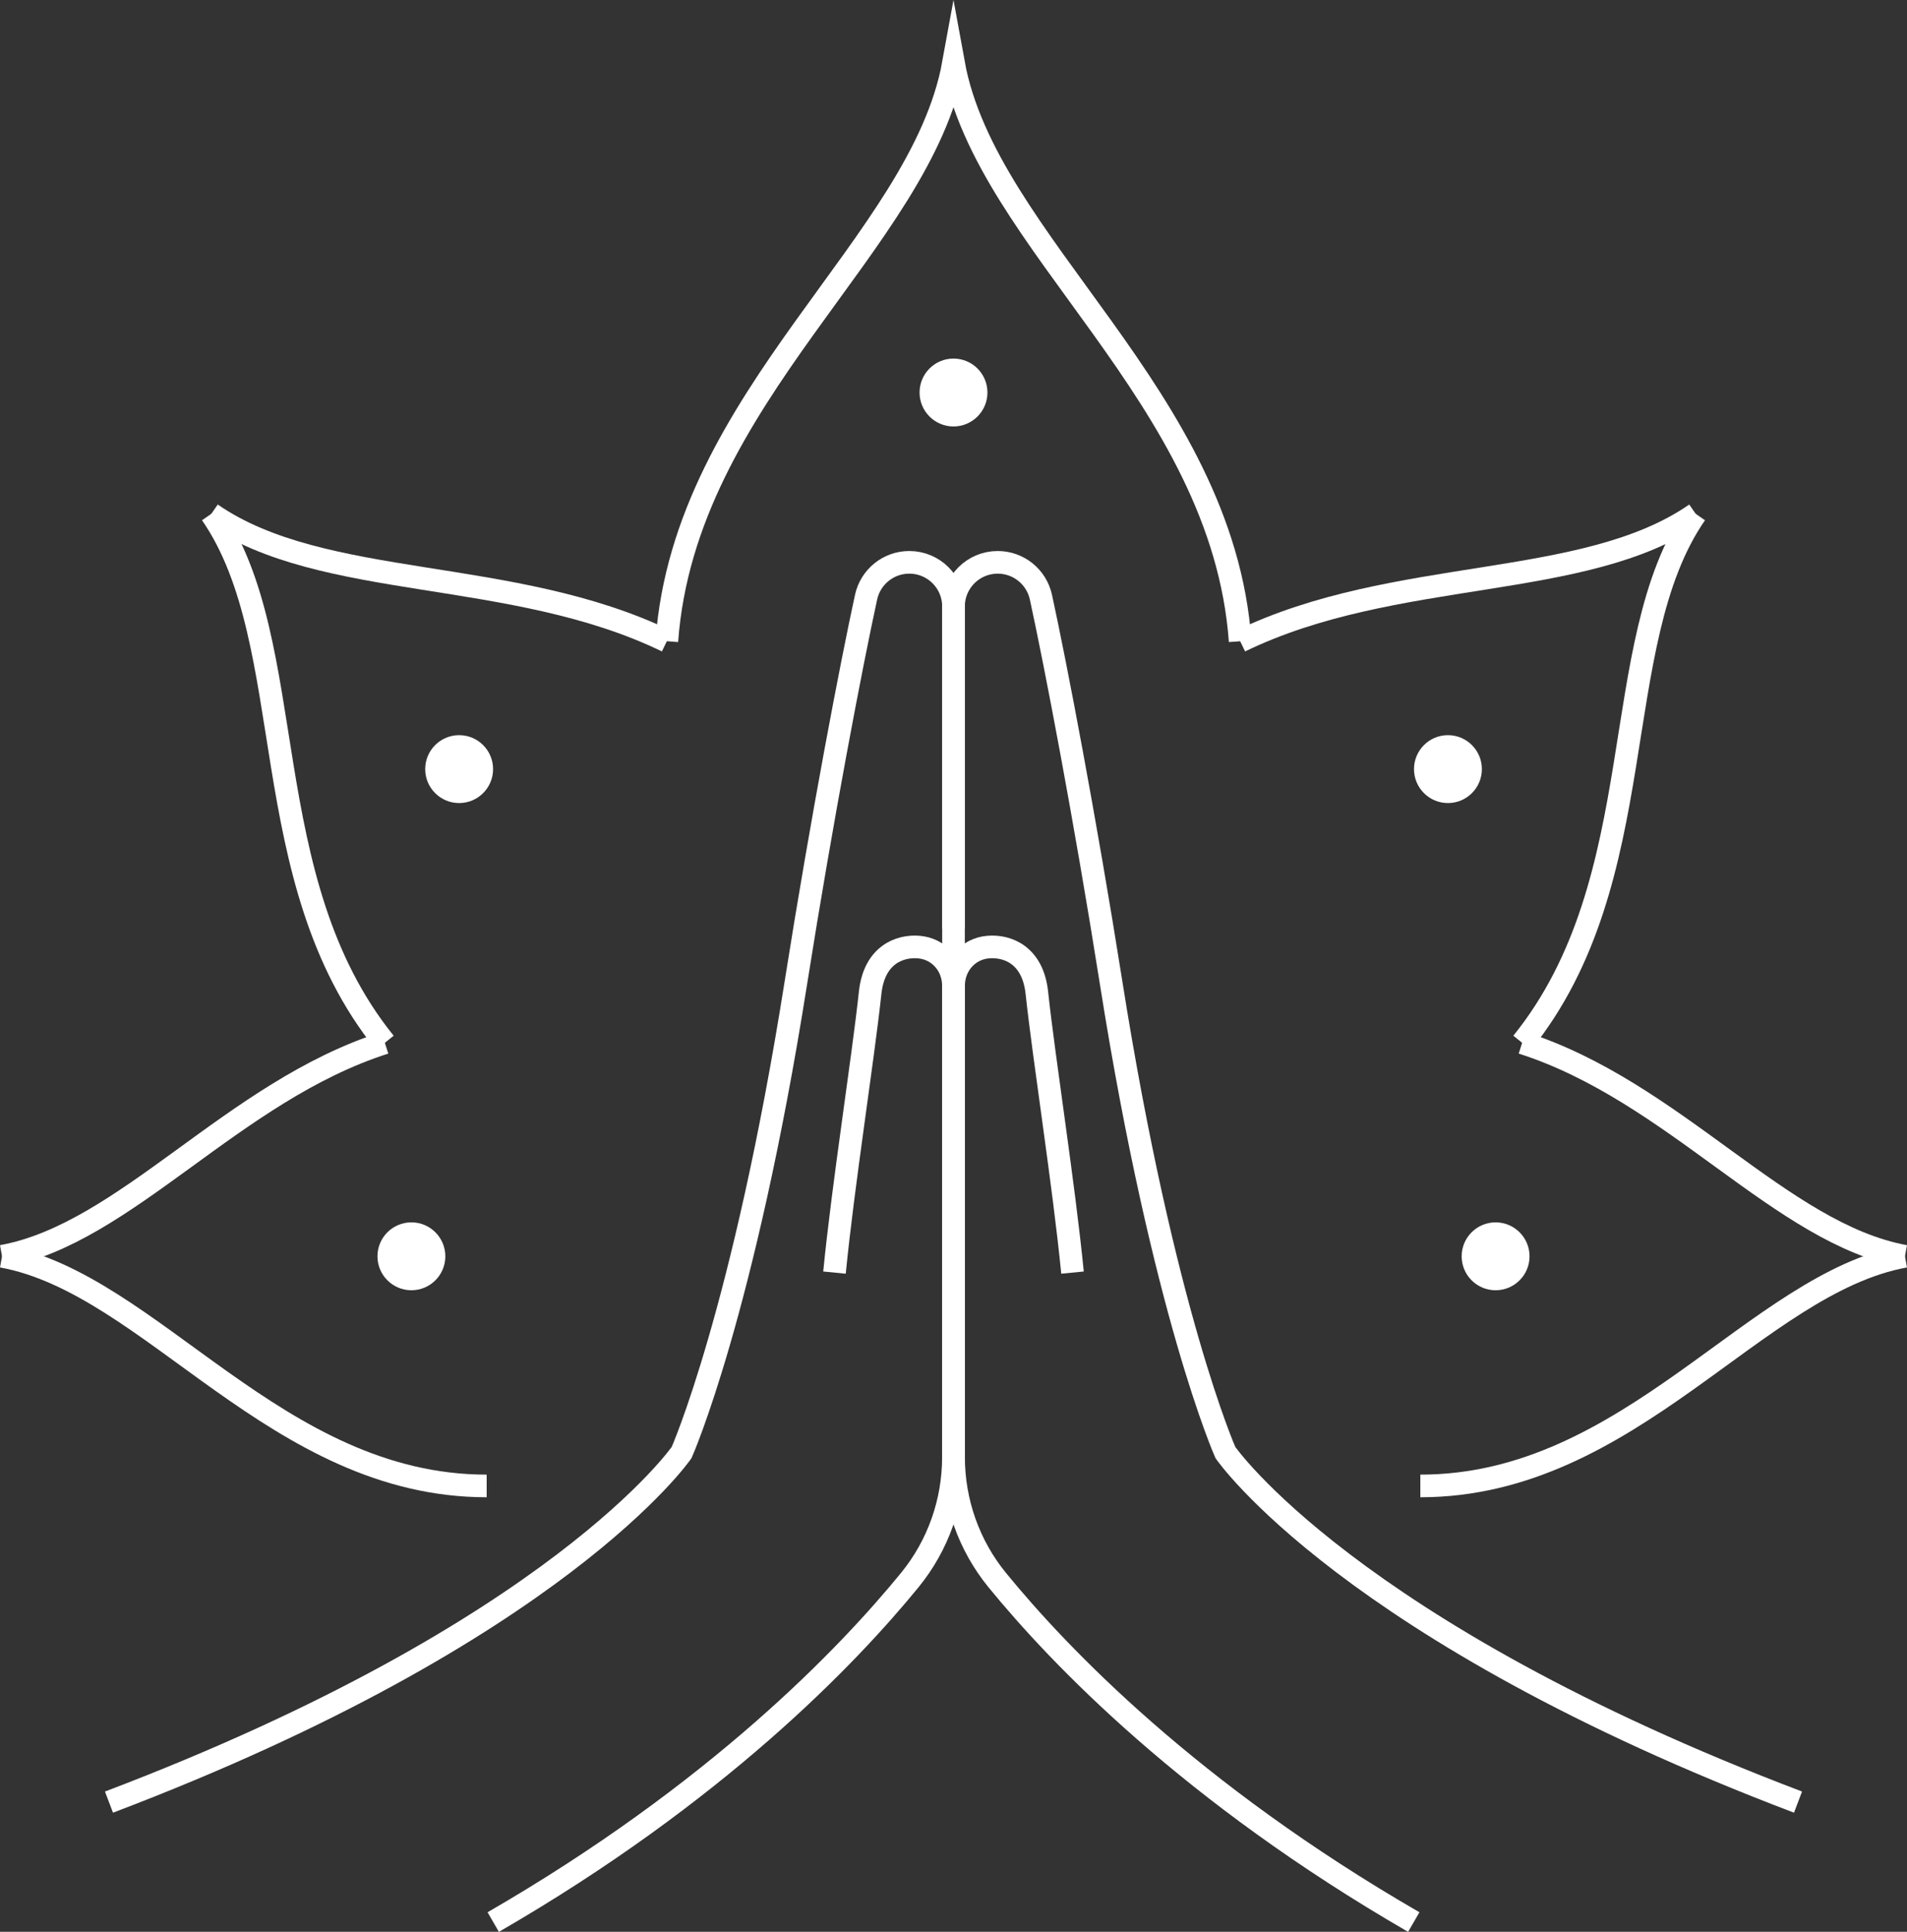
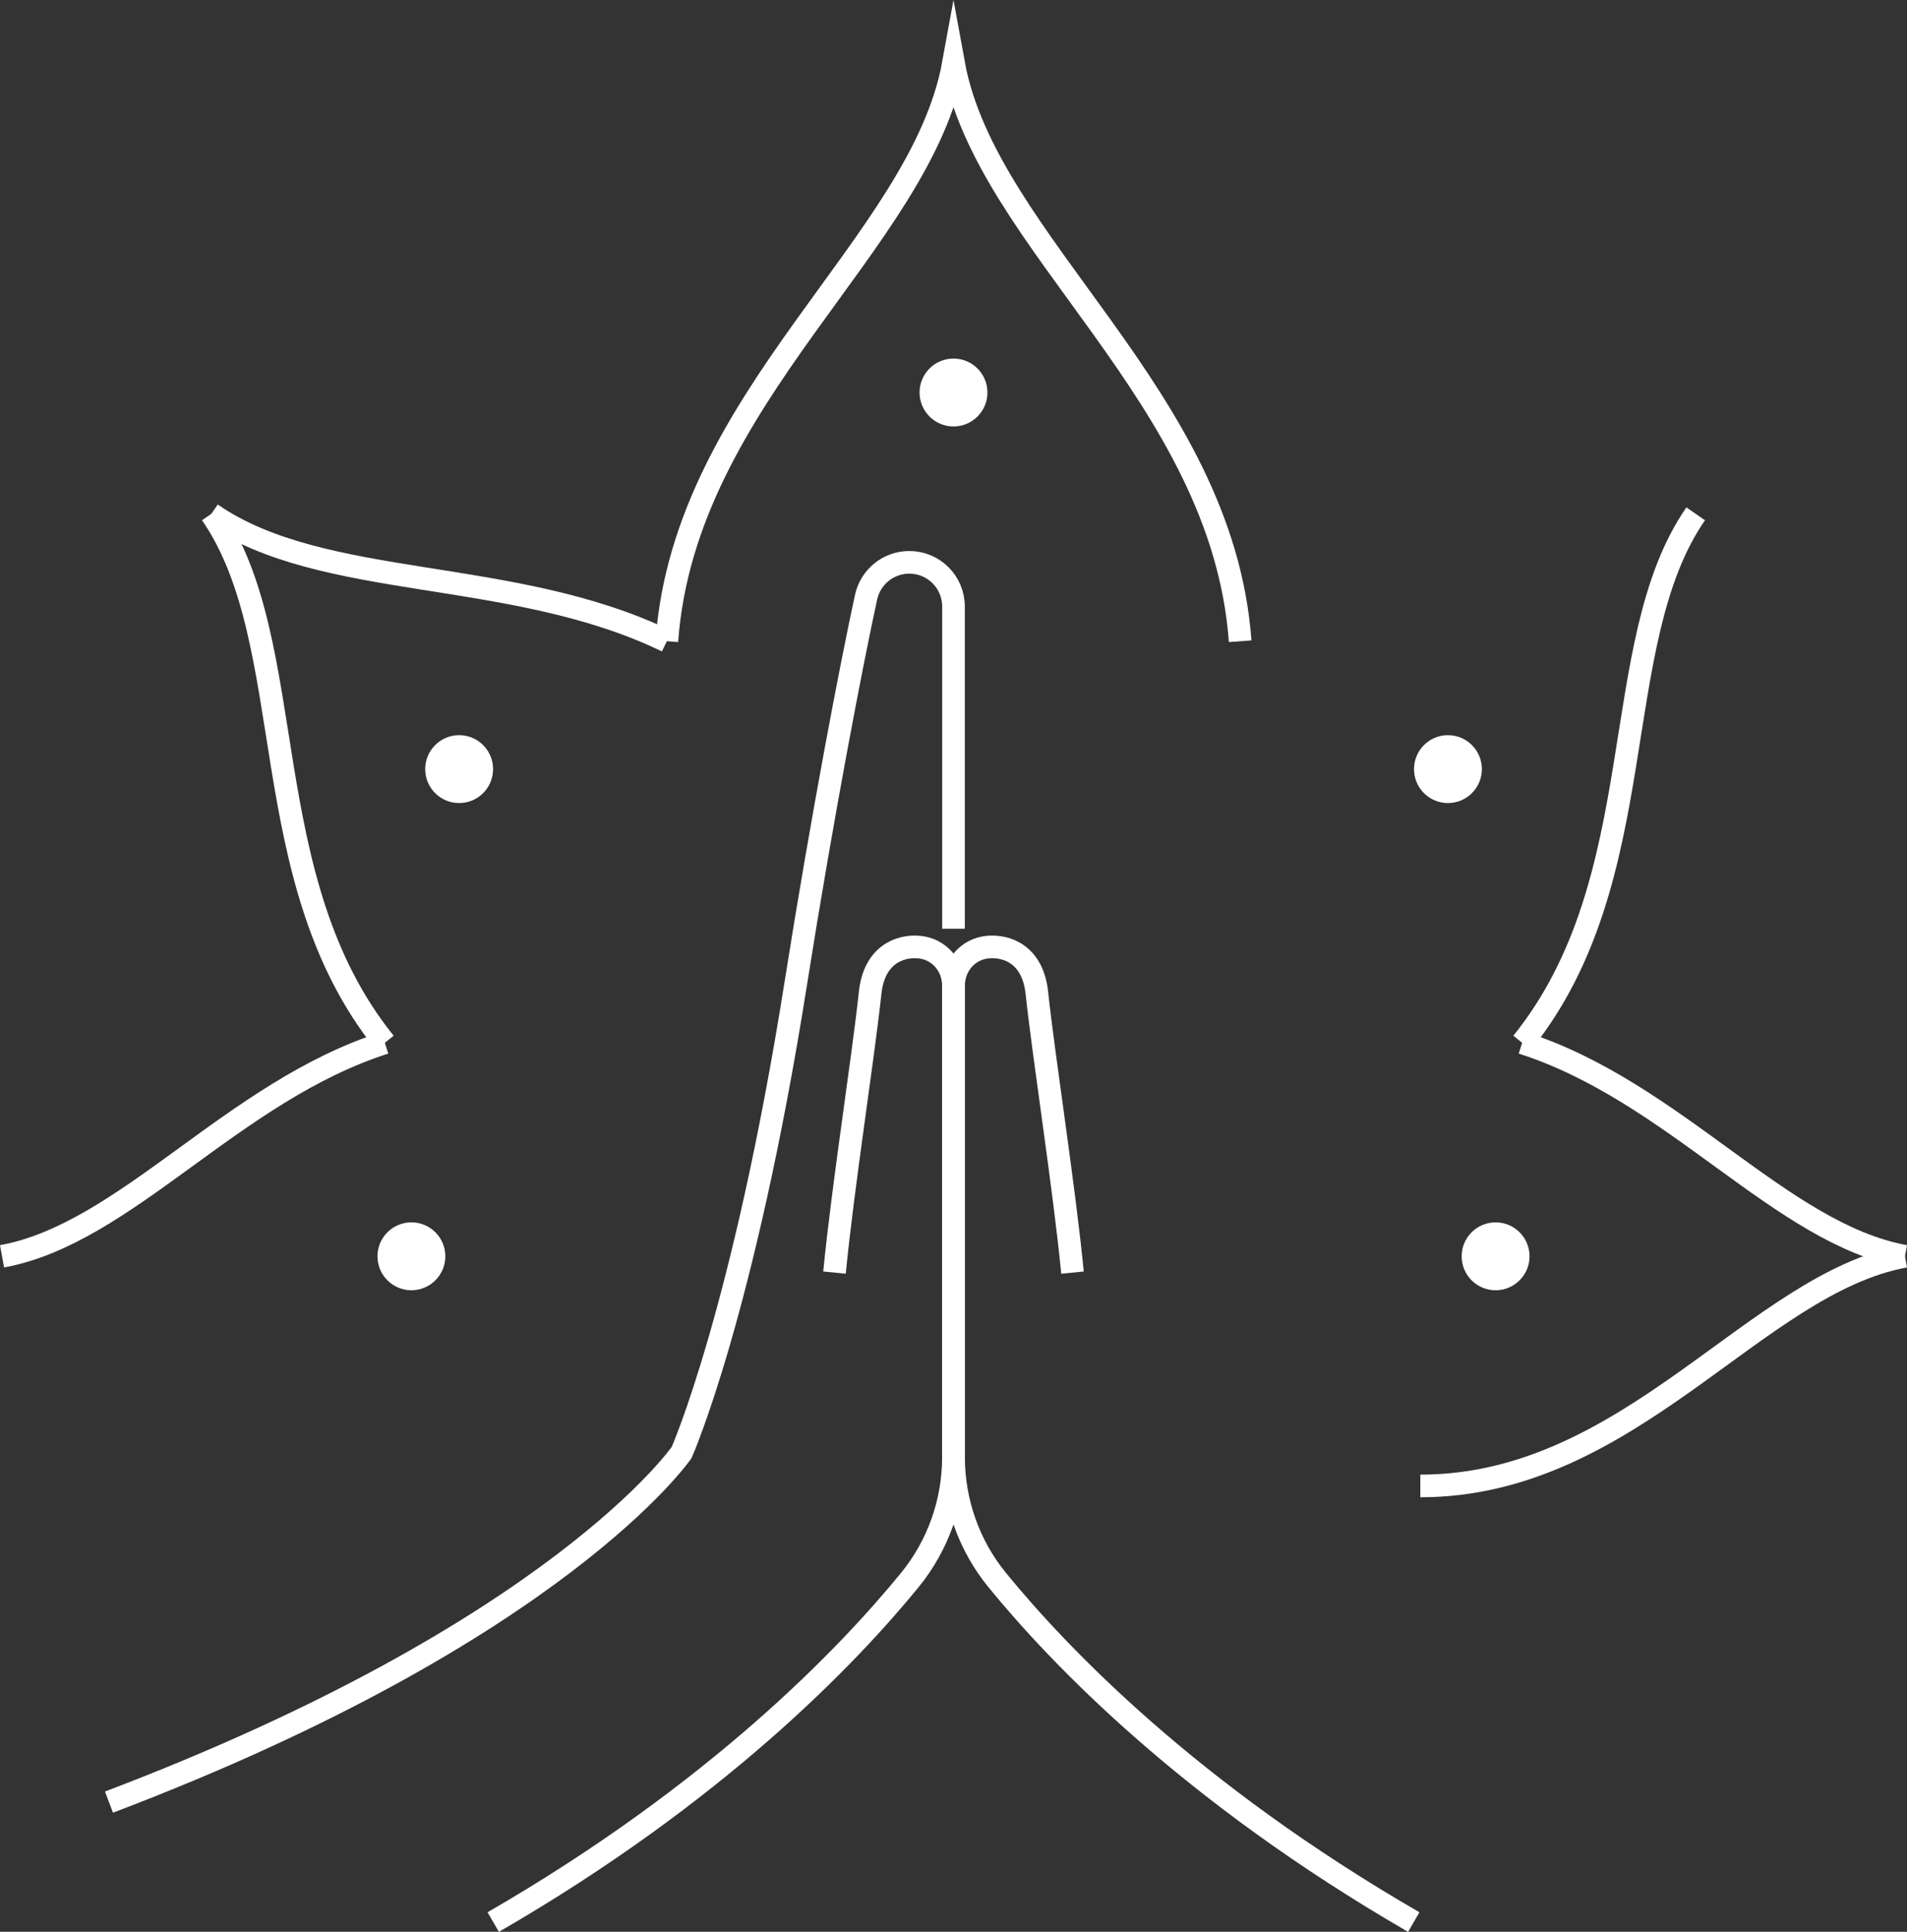
<svg xmlns="http://www.w3.org/2000/svg" id="Calque_2" viewBox="0 0 252.86 256.07">
  <rect x="0" y="0" width="252.86" height="256.07" fill="#333333" stroke="none" />
  <defs>
    <style>.cls-1{fill:none;stroke:#fff;stroke-miterlimit:10;stroke-width:3px;}.cls-2{fill:#fff;}</style>
  </defs>
  <g id="_ÎÓÈ_1">
    <g>
      <circle class="cls-2" cx="191.99" cy="101.95" r="4.5" />
      <circle class="cls-2" cx="198.31" cy="166.53" r="4.5" />
      <g>
        <g>
          <g>
            <g>
              <path class="cls-1" d="M28.02,68.11c11.94,17.26,5.46,48.4,23.01,70.12" />
              <path class="cls-1" d="M28.02,68.11c14.81,10.26,39.87,6.94,60.4,16.89" />
            </g>
            <g>
-               <path class="cls-1" d="M64.53,196.97c-27.87,0-44.43-26.84-64.26-30.44" />
              <path class="cls-1" d="M.27,166.53c16.4-2.98,30.57-21.86,50.76-28.3" />
            </g>
          </g>
          <g>
            <path class="cls-1" d="M88.42,85c2.37-32.58,33.66-52.71,38.01-76.62,4.35,23.91,35.64,44.04,38.01,76.62" />
            <g>
              <path class="cls-1" d="M201.83,138.23c17.54-21.72,11.07-52.86,23.01-70.12" />
-               <path class="cls-1" d="M164.44,85c20.53-9.96,45.6-6.63,60.4-16.89" />
            </g>
            <g>
              <path class="cls-1" d="M188.33,196.97c27.87,0,44.43-26.84,64.26-30.44" />
              <path class="cls-1" d="M201.83,138.23c20.18,6.44,34.36,25.32,50.76,28.3" />
            </g>
          </g>
        </g>
        <g>
          <path class="cls-1" d="M110.65,168.69c1.14-11.61,3.76-28.12,4.73-37.11,.54-5.01,3.92-6.26,6.46-6.04,2.67,.23,4.58,2.45,4.58,5.13v62.48c0,5.94-2.03,11.7-5.79,16.3-8.2,10.04-25.59,28.21-55.23,45.33" />
          <path class="cls-1" d="M142.21,168.69c-1.14-11.61-3.76-28.12-4.73-37.11-.54-5.01-3.92-6.26-6.46-6.04-2.67,.23-4.58,2.45-4.58,5.13v62.48c0,5.94,2.03,11.7,5.79,16.3,8.2,10.04,25.59,28.21,55.23,45.33" />
          <path class="cls-1" d="M126.43,123.11v-42.71c0-3.24-2.62-5.86-5.86-5.86-2.76,0-5.14,1.92-5.73,4.61-1.93,8.82-5.86,29.33-9.3,51.06-6.93,43.81-15.16,62.33-15.16,62.33,0,0-16.29,23.7-75.93,46.34" />
-           <path class="cls-1" d="M126.43,130.66v-50.26c0-3.24,2.62-5.86,5.86-5.86,2.76,0,5.14,1.92,5.73,4.61,1.93,8.82,5.86,29.33,9.3,51.06,6.93,43.81,15.16,62.33,15.16,62.33,0,0,16.29,23.7,75.93,46.34" />
        </g>
      </g>
      <circle class="cls-2" cx="60.88" cy="101.95" r="4.5" />
      <circle class="cls-2" cx="54.55" cy="166.53" r="4.5" />
      <circle class="cls-2" cx="126.43" cy="52.03" r="4.5" />
    </g>
  </g>
</svg>